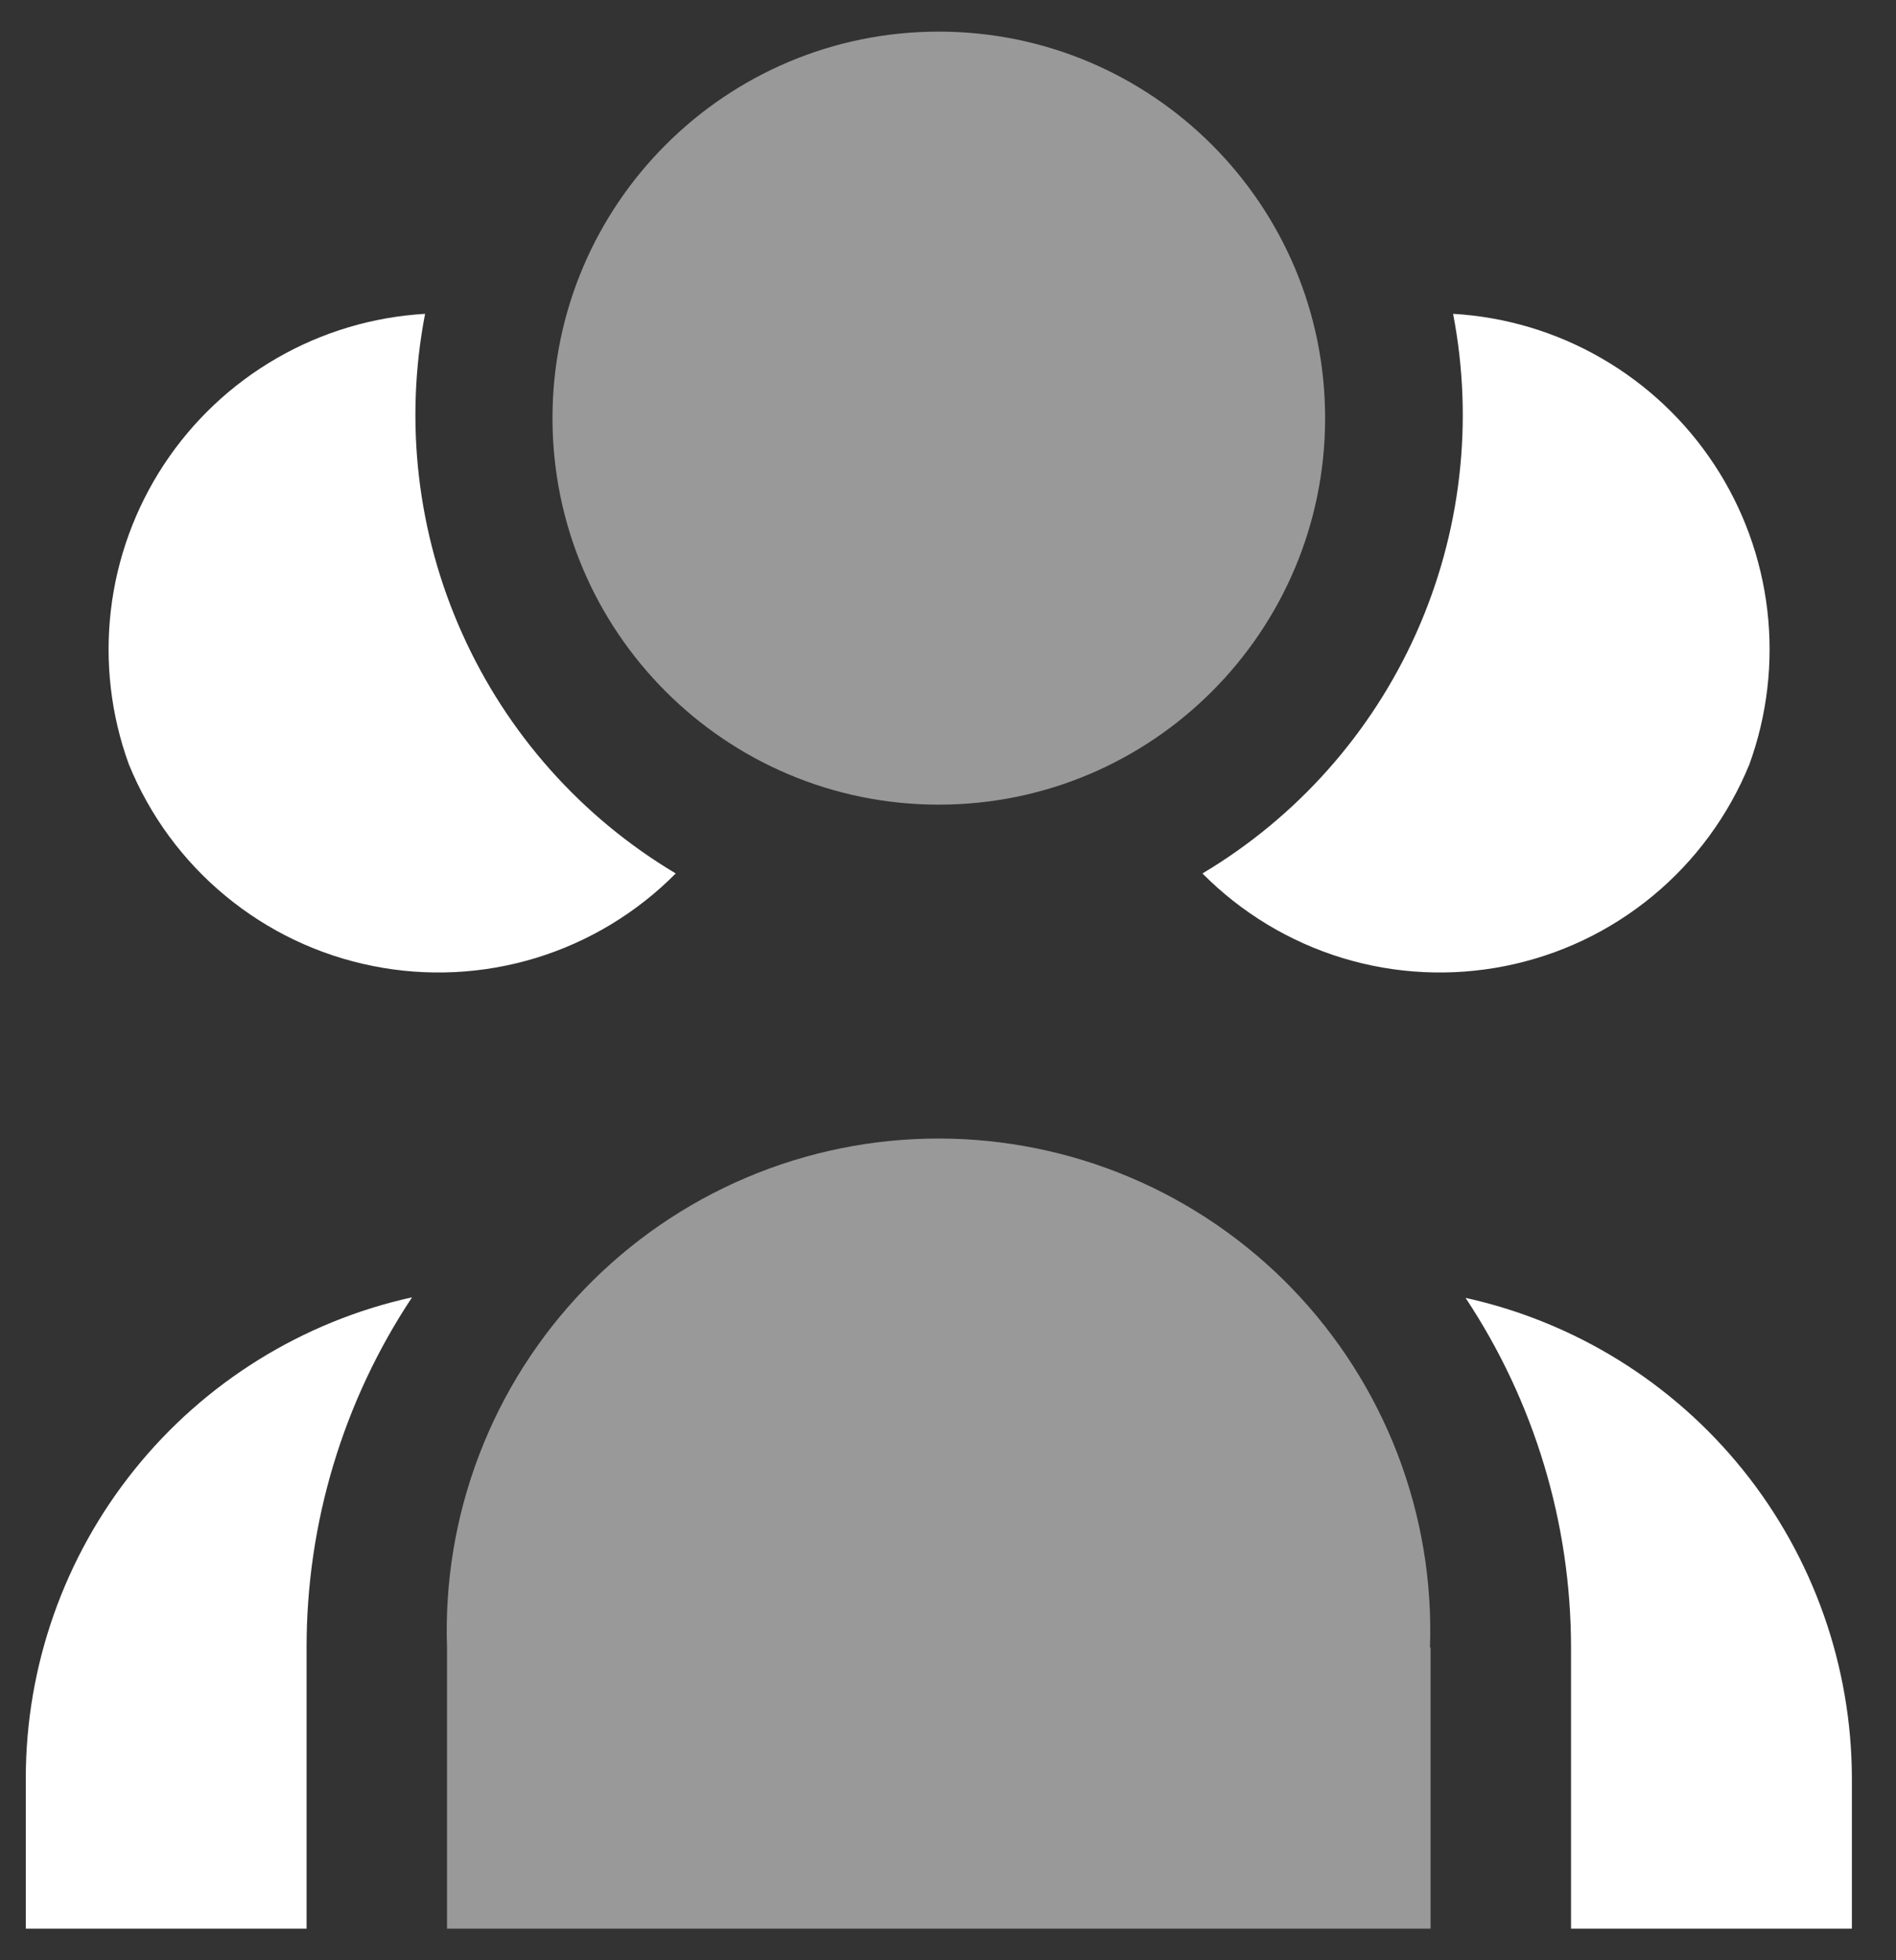
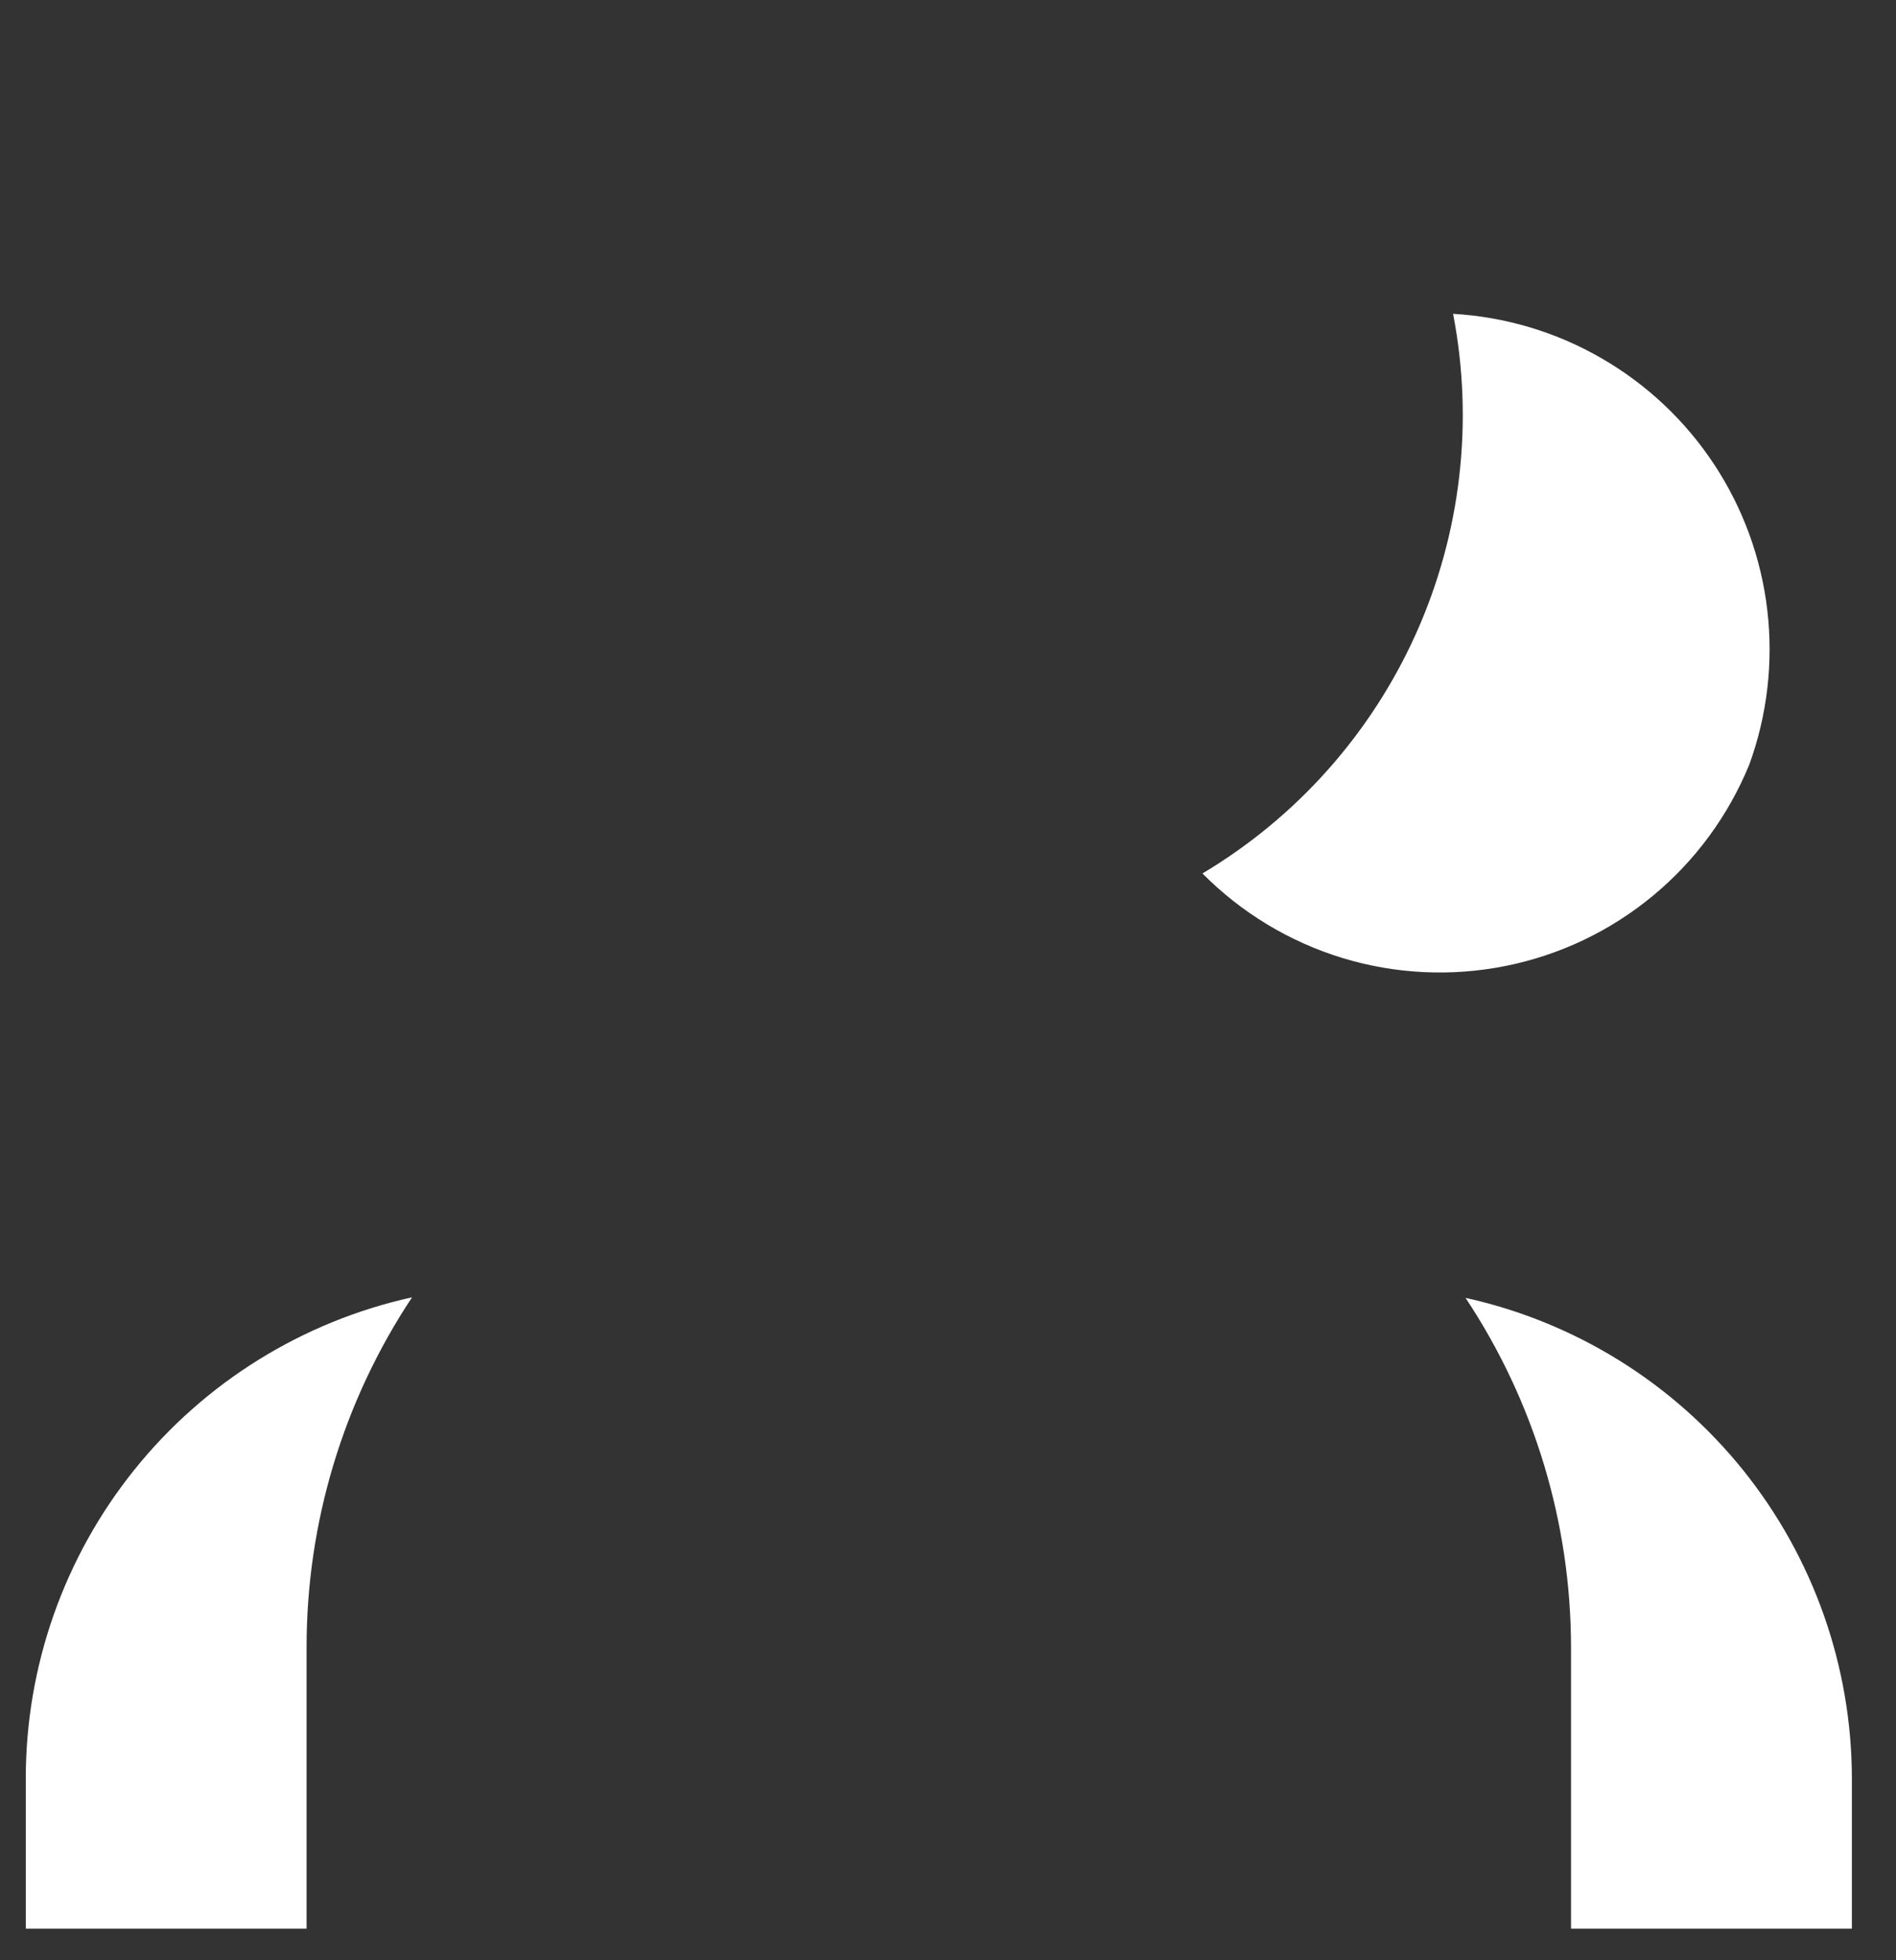
<svg xmlns="http://www.w3.org/2000/svg" width="30" height="31" viewBox="0 0 30 31" fill="none">
  <rect x="0" y="0" width="30" height="31" fill="#333333" stroke="none" />
-   <path d="M14.854 12.725C18.23 12.725 20.967 9.988 20.967 6.612C20.967 3.237 18.23 0.5 14.854 0.5C11.479 0.5 8.742 3.237 8.742 6.612C8.742 9.988 11.479 12.725 14.854 12.725Z" fill="white" fill-opacity="0.5" />
  <path fill-rule="evenodd" clip-rule="evenodd" d="M19.026 13.813C19.642 14.434 20.401 14.893 21.237 15.149C22.073 15.404 22.959 15.448 23.817 15.277C24.674 15.107 25.476 14.726 26.15 14.169C26.824 13.613 27.349 12.897 27.68 12.088C27.963 11.309 28.06 10.475 27.964 9.652C27.868 8.829 27.581 8.04 27.125 7.348C26.67 6.656 26.059 6.08 25.341 5.666C24.624 5.251 23.819 5.011 22.992 4.963C23.321 6.667 23.117 8.431 22.408 10.014C21.698 11.598 20.517 12.925 19.026 13.813Z" fill="white" />
-   <path fill-rule="evenodd" clip-rule="evenodd" d="M10.692 13.813C10.077 14.434 9.317 14.893 8.481 15.149C7.645 15.404 6.759 15.448 5.902 15.277C5.044 15.107 4.243 14.726 3.569 14.169C2.894 13.613 2.369 12.897 2.039 12.088C1.755 11.309 1.658 10.475 1.754 9.652C1.85 8.829 2.138 8.04 2.593 7.348C3.049 6.656 3.659 6.08 4.377 5.666C5.095 5.251 5.899 5.011 6.726 4.963C6.397 6.667 6.601 8.431 7.311 10.014C8.02 11.598 9.201 12.925 10.692 13.813Z" fill="white" />
  <path fill-rule="evenodd" clip-rule="evenodd" d="M4.851 26.056V30.5H0.408V28.119C0.409 26.345 1.015 24.625 2.127 23.242C3.238 21.86 4.788 20.898 6.52 20.516C5.43 22.157 4.849 24.085 4.851 26.056Z" fill="white" />
  <path fill-rule="evenodd" clip-rule="evenodd" d="M29.302 28.119V30.5H24.858V26.057C24.858 24.089 24.278 22.165 23.189 20.525C24.92 20.907 26.468 21.867 27.58 23.248C28.691 24.629 29.298 26.347 29.302 28.119Z" fill="white" />
-   <path fill-rule="evenodd" clip-rule="evenodd" d="M22.636 26.056V30.5H7.073V26.056C7.037 25.012 7.211 23.972 7.586 22.997C7.96 22.021 8.527 21.132 9.253 20.38C9.979 19.629 10.848 19.031 11.81 18.623C12.771 18.215 13.805 18.005 14.85 18.005C15.894 18.005 16.928 18.215 17.89 18.623C18.851 19.031 19.721 19.629 20.447 20.38C21.172 21.132 21.739 22.021 22.114 22.997C22.488 23.972 22.663 25.012 22.626 26.056H22.636Z" fill="white" fill-opacity="0.5" />
</svg>